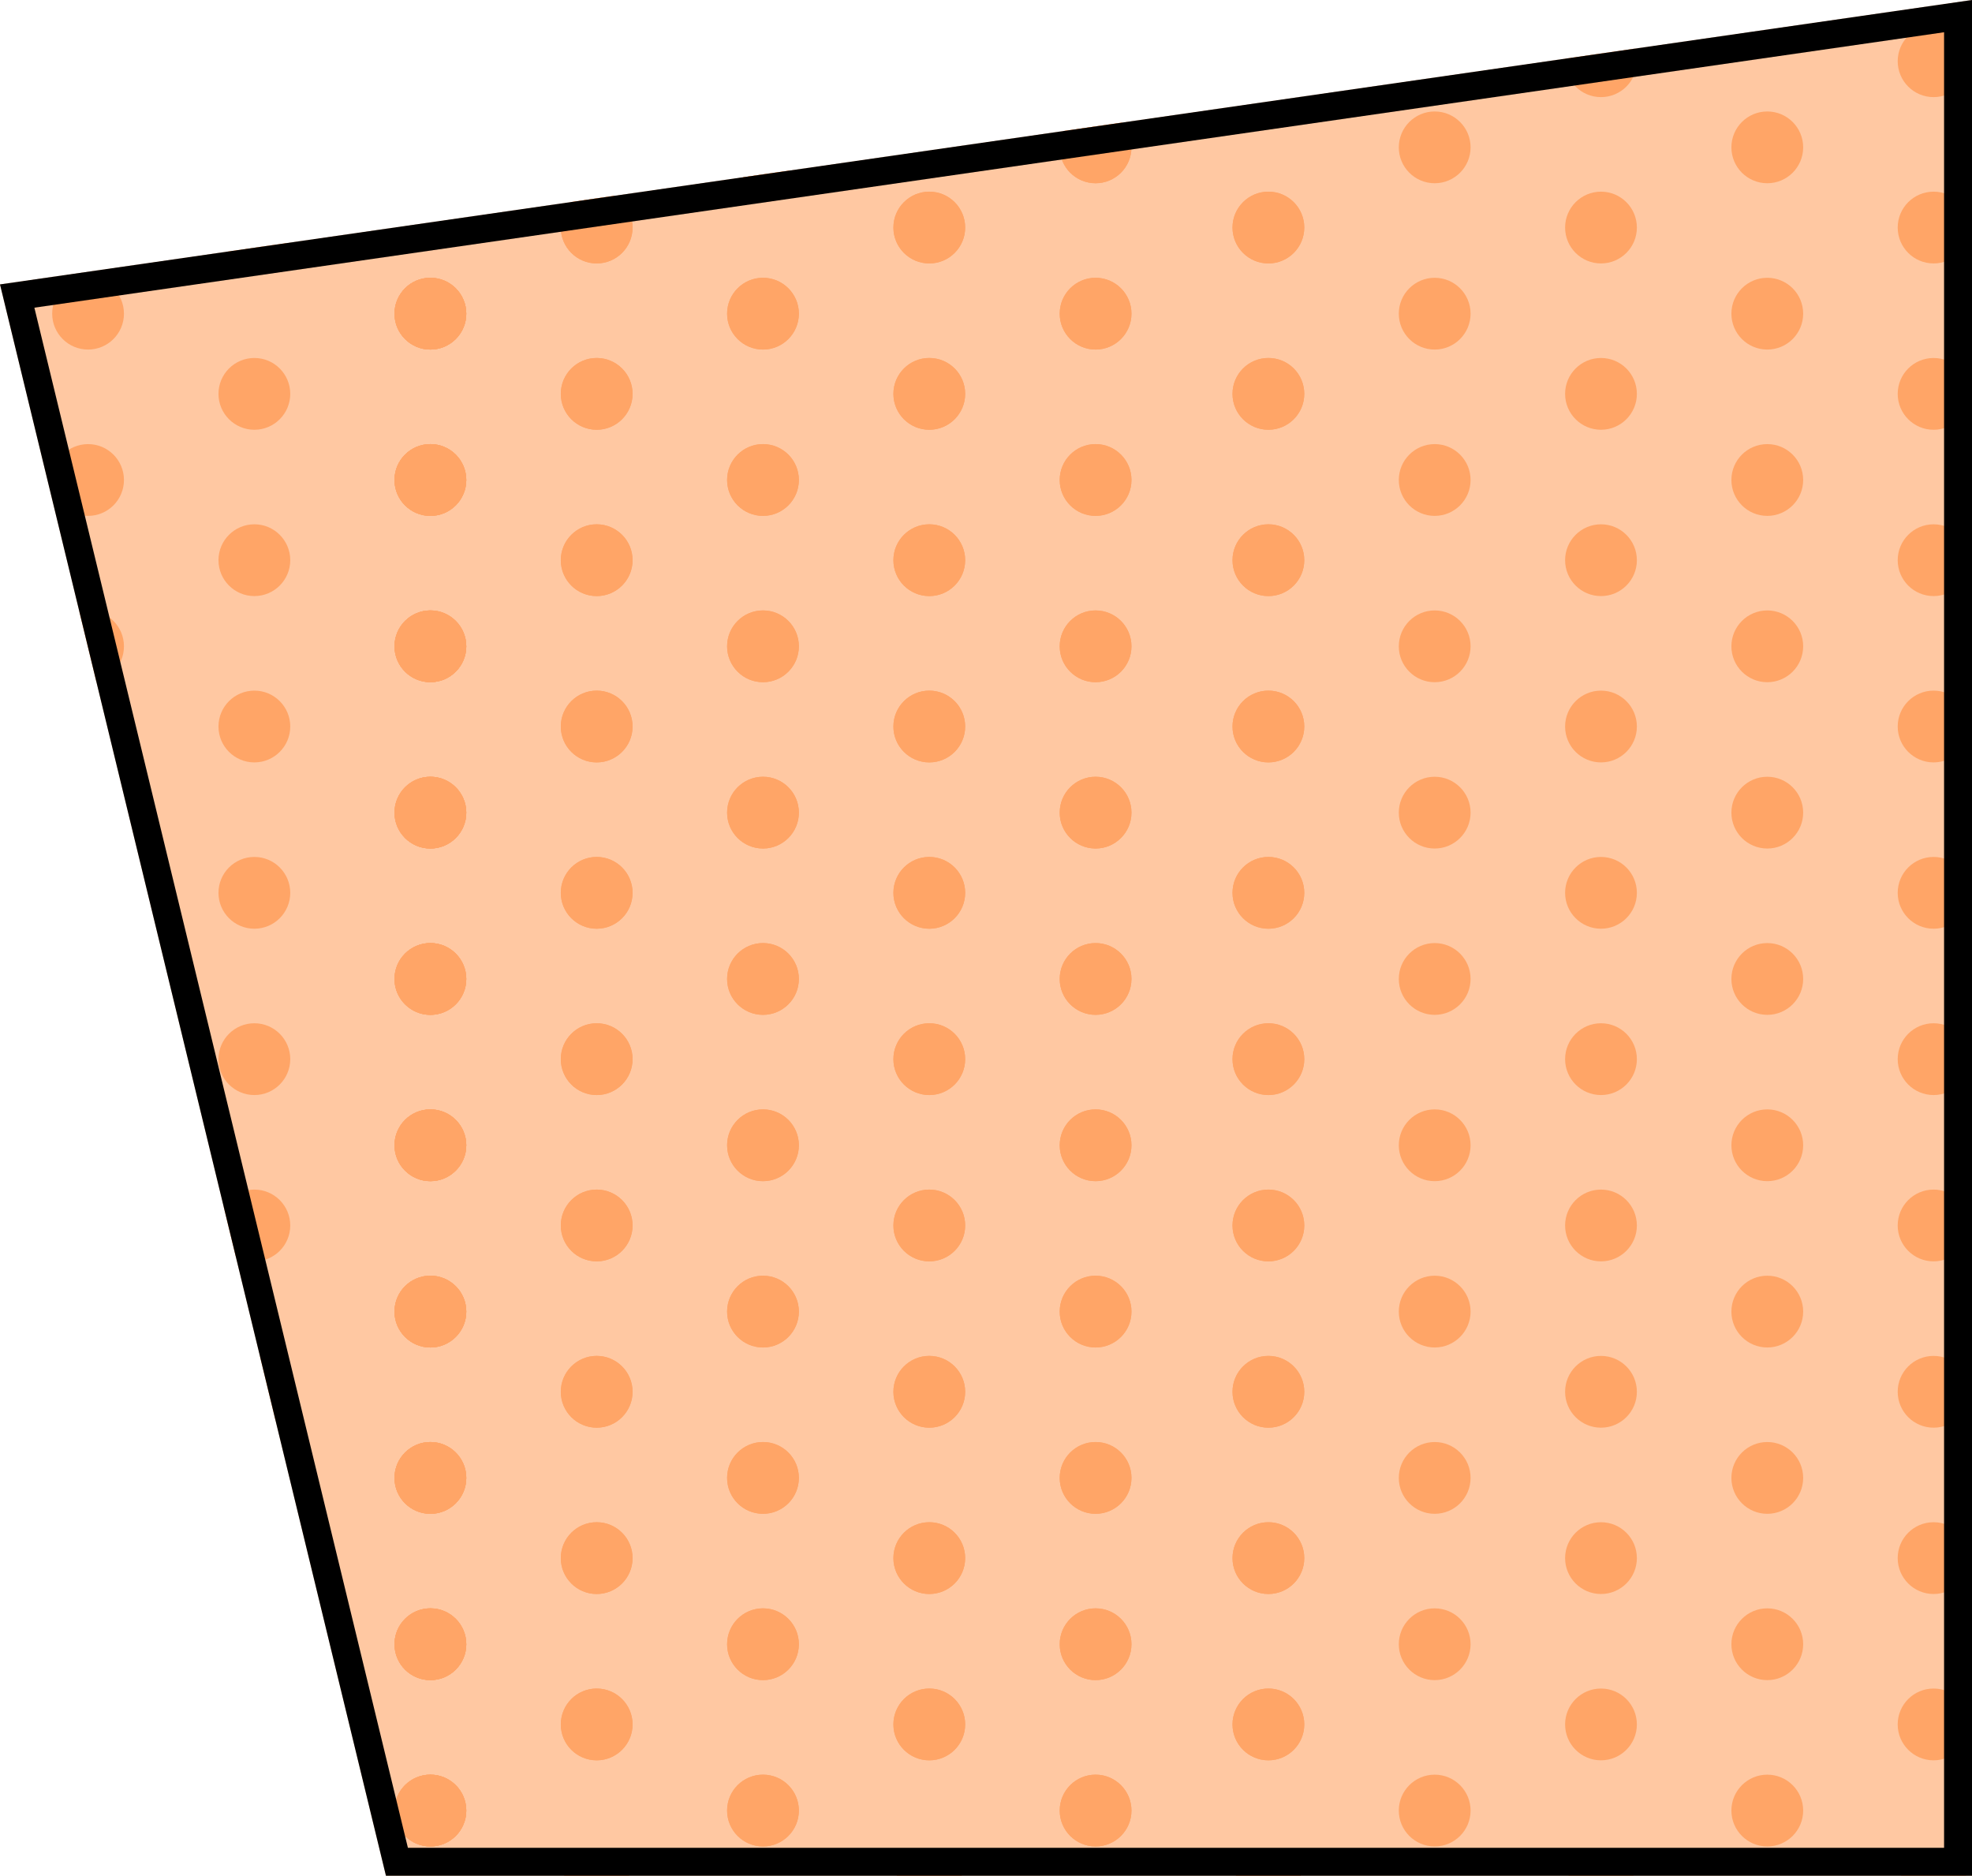
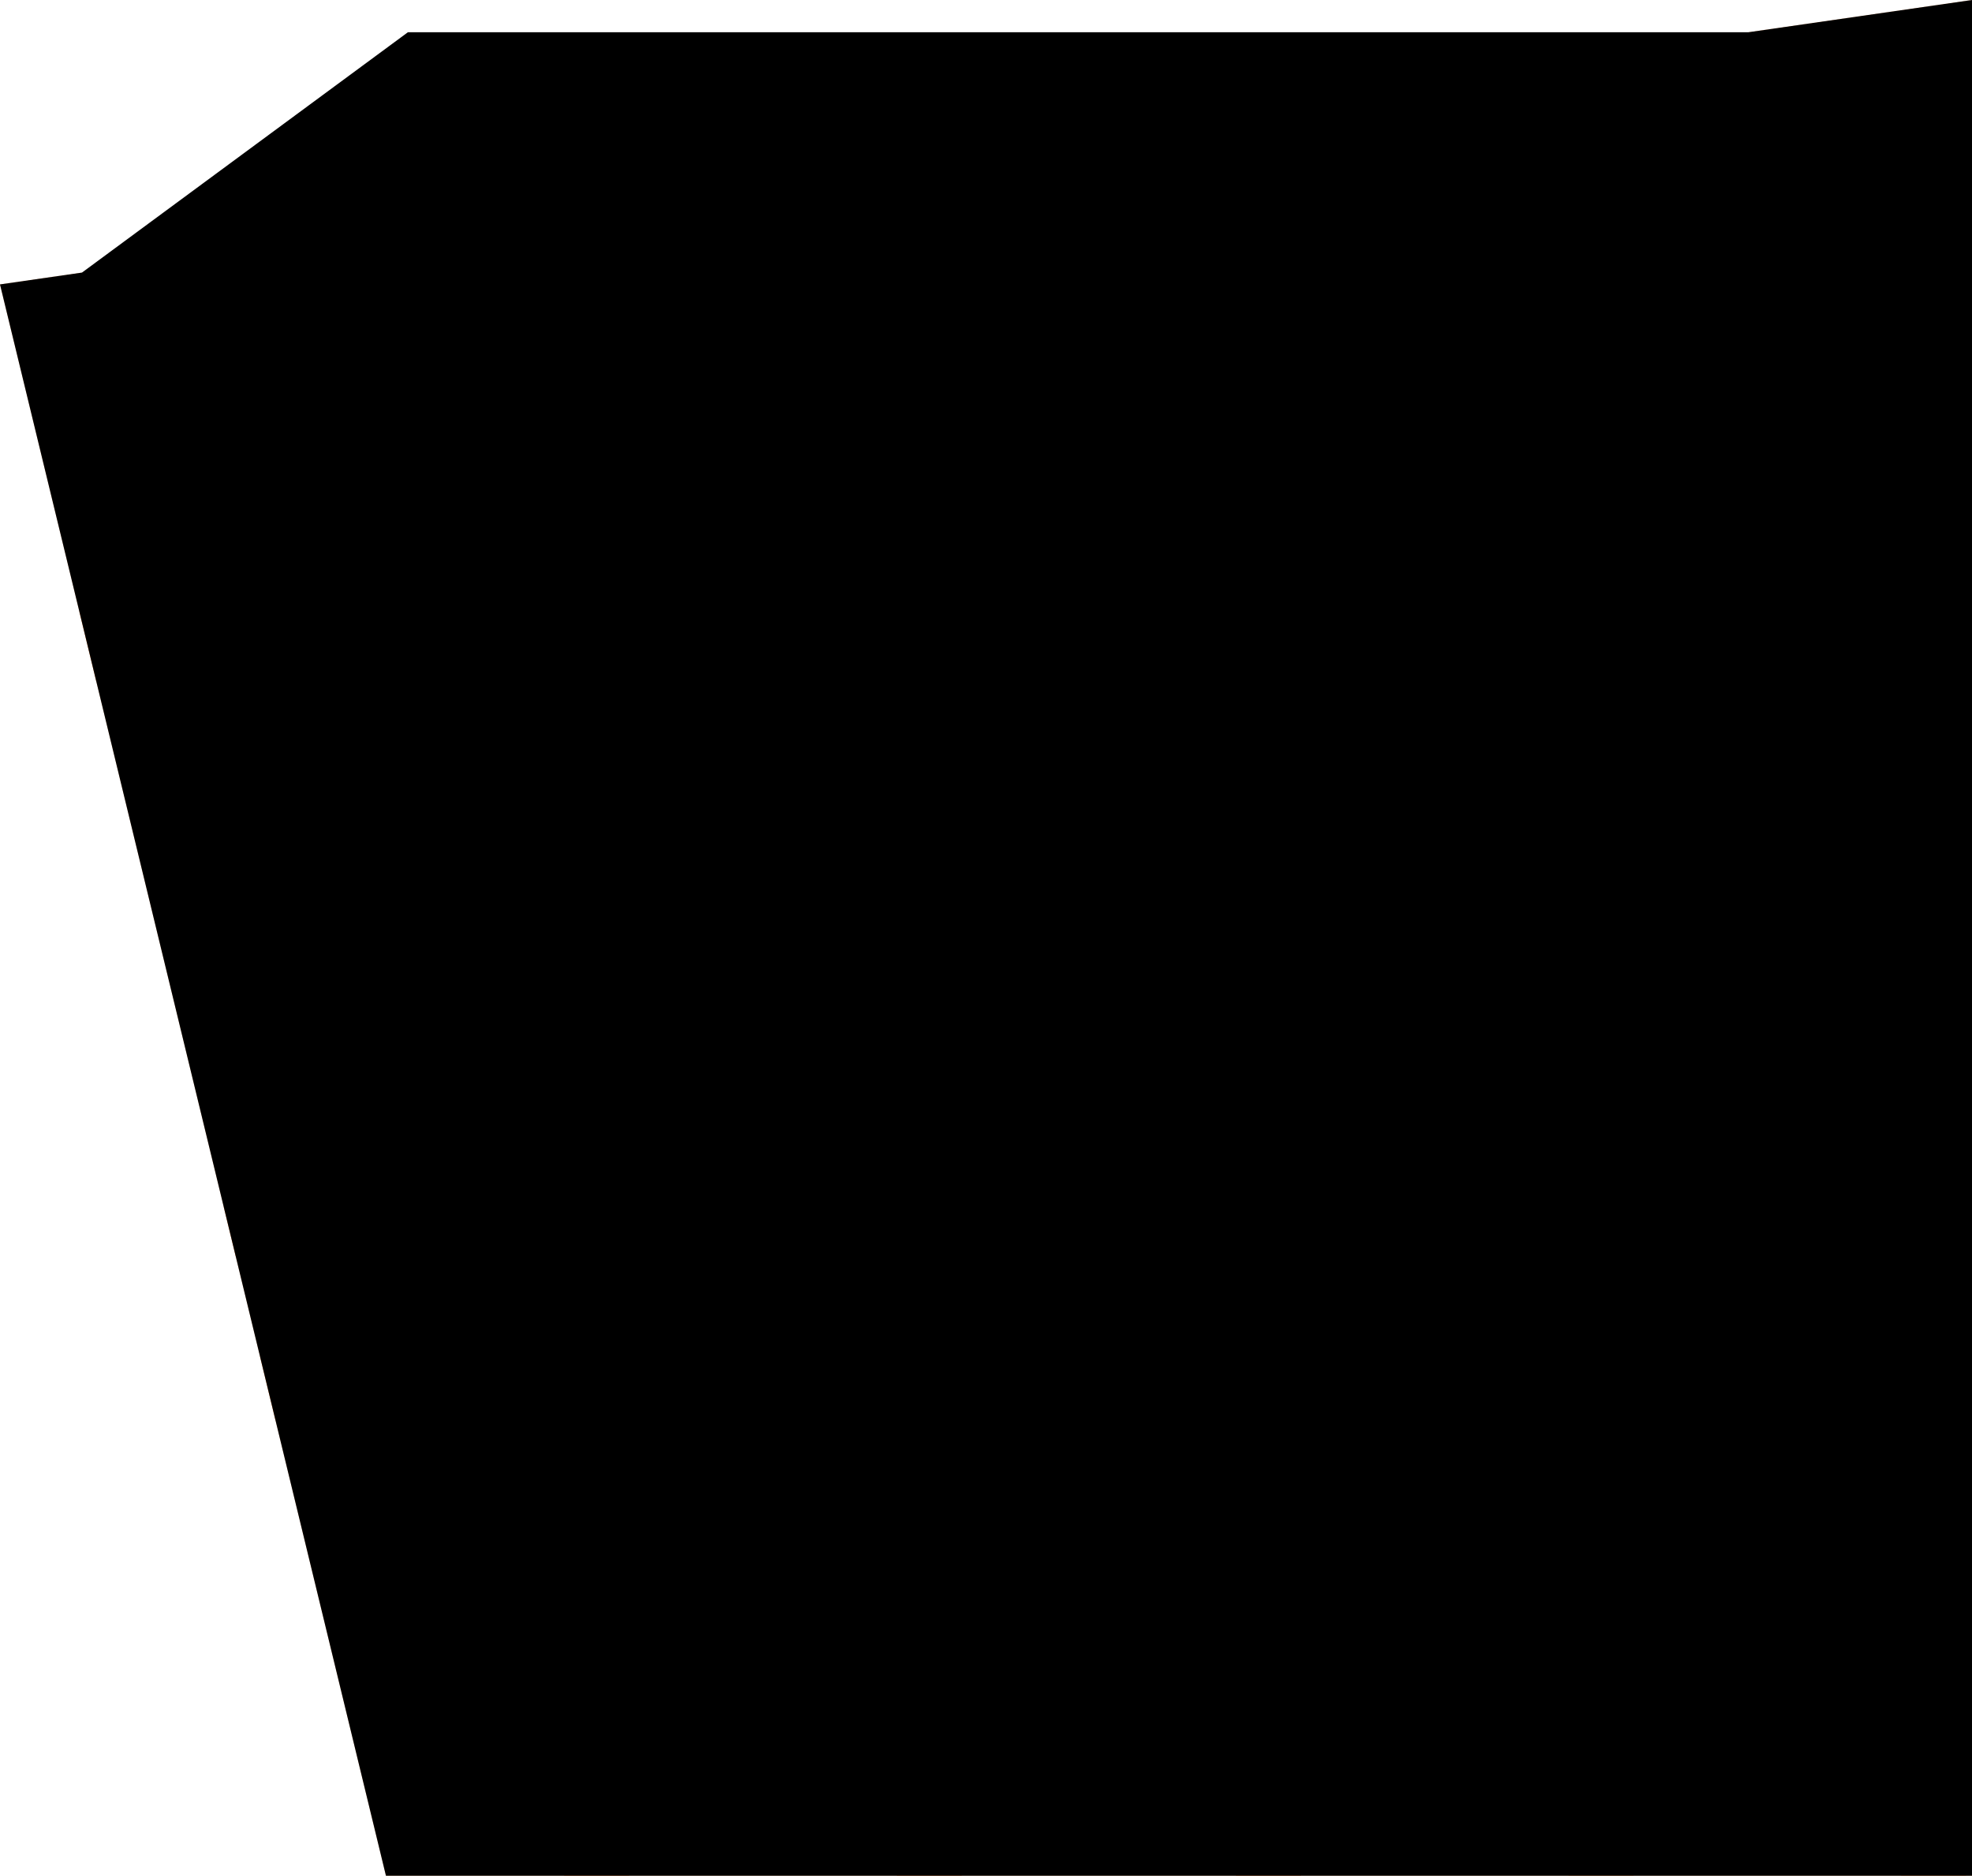
<svg xmlns="http://www.w3.org/2000/svg" id="_レイヤー_2" data-name="レイヤー 2" viewBox="0 0 211.847 201.479">
  <defs>
    <style>
      .cls-1 {
        fill: none;
      }

      .cls-2 {
        fill: #ffc8a2;
      }

      .cls-3 {
        fill: #ffa567;
      }

      .cls-4 {
        clip-path: url(#clippath);
      }
    </style>
    <clipPath id="clippath">
      <polygon class="cls-1" points="0 30.55 41.461 201.479 211.847 201.479 211.847 0 0 30.55" />
    </clipPath>
  </defs>
  <g id="_背景" data-name="背景">
    <polygon class="cls-2" points="0 30.55 41.461 201.479 211.847 201.479 211.847 0 0 30.55" />
    <g class="cls-4">
      <g>
        <circle class="cls-3" cx="207.72" cy="203.093" r="3.855" />
        <circle class="cls-3" cx="207.72" cy="185.228" r="3.855" />
        <circle class="cls-3" cx="207.72" cy="167.363" r="3.855" />
        <circle class="cls-3" cx="207.72" cy="149.498" r="3.855" />
        <circle class="cls-3" cx="207.72" cy="131.633" r="3.855" />
        <circle class="cls-3" cx="207.721" cy="113.768" r="3.855" />
        <circle class="cls-3" cx="207.721" cy="95.903" r="3.855" />
        <circle class="cls-3" cx="207.721" cy="78.038" r="3.855" />
        <circle class="cls-3" cx="207.721" cy="60.173" r="3.855" />
        <circle class="cls-3" cx="207.721" cy="42.308" r="3.855" />
        <circle class="cls-3" cx="207.721" cy="24.442" r="3.855" />
        <circle class="cls-3" cx="207.721" cy="6.577" r="3.855" />
        <circle class="cls-3" cx="189.855" cy="194.479" r="3.855" />
        <circle class="cls-3" cx="189.855" cy="176.614" r="3.855" />
        <circle class="cls-3" cx="189.855" cy="158.749" r="3.855" />
        <circle class="cls-3" cx="189.855" cy="140.884" r="3.855" />
        <circle class="cls-3" cx="189.855" cy="123.019" r="3.855" />
        <circle class="cls-3" cx="189.855" cy="105.154" r="3.855" />
        <circle class="cls-3" cx="189.855" cy="87.289" r="3.855" />
        <circle class="cls-3" cx="189.855" cy="69.424" r="3.855" />
        <circle class="cls-3" cx="189.855" cy="51.558" r="3.855" />
        <circle class="cls-3" cx="189.855" cy="33.693" r="3.855" />
        <circle class="cls-3" cx="189.855" cy="15.828" r="3.855" />
        <circle class="cls-3" cx="189.855" cy="-2.037" r="3.855" />
        <circle class="cls-3" cx="171.99" cy="203.093" r="3.855" />
        <circle class="cls-3" cx="171.99" cy="185.228" r="3.855" />
        <circle class="cls-3" cx="171.99" cy="167.363" r="3.855" />
        <circle class="cls-3" cx="171.99" cy="149.498" r="3.855" />
        <circle class="cls-3" cx="171.99" cy="131.633" r="3.855" />
        <circle class="cls-3" cx="171.99" cy="113.768" r="3.855" />
-         <circle class="cls-3" cx="171.99" cy="95.903" r="3.855" />
        <circle class="cls-3" cx="171.99" cy="78.038" r="3.855" />
        <circle class="cls-3" cx="171.99" cy="60.173" r="3.855" />
        <circle class="cls-3" cx="171.99" cy="42.307" r="3.855" />
        <circle class="cls-3" cx="171.99" cy="24.442" r="3.855" />
        <circle class="cls-3" cx="171.99" cy="6.577" r="3.855" />
        <circle class="cls-3" cx="154.125" cy="194.479" r="3.855" />
        <circle class="cls-3" cx="154.125" cy="176.614" r="3.855" />
        <circle class="cls-3" cx="154.125" cy="158.749" r="3.855" />
        <circle class="cls-3" cx="154.125" cy="140.884" r="3.855" />
        <circle class="cls-3" cx="154.125" cy="123.019" r="3.855" />
        <circle class="cls-3" cx="154.125" cy="105.154" r="3.855" />
        <circle class="cls-3" cx="154.125" cy="87.289" r="3.855" />
        <circle class="cls-3" cx="154.125" cy="69.424" r="3.855" />
        <circle class="cls-3" cx="154.125" cy="51.558" r="3.855" />
        <circle class="cls-3" cx="154.125" cy="33.693" r="3.855" />
        <circle class="cls-3" cx="154.125" cy="15.828" r="3.855" />
        <circle class="cls-3" cx="154.125" cy="-2.037" r="3.855" />
        <circle class="cls-3" cx="136.26" cy="203.093" r="3.855" />
        <circle class="cls-3" cx="136.26" cy="185.228" r="3.855" />
        <circle class="cls-3" cx="136.26" cy="167.363" r="3.855" />
        <circle class="cls-3" cx="136.26" cy="149.498" r="3.855" />
        <circle class="cls-3" cx="136.26" cy="131.633" r="3.855" />
        <circle class="cls-3" cx="136.26" cy="113.768" r="3.855" />
        <circle class="cls-3" cx="136.26" cy="95.903" r="3.855" />
        <circle class="cls-3" cx="136.26" cy="78.038" r="3.855" />
        <circle class="cls-3" cx="136.26" cy="60.173" r="3.855" />
        <circle class="cls-3" cx="136.26" cy="42.307" r="3.855" />
        <circle class="cls-3" cx="136.26" cy="24.442" r="3.855" />
        <circle class="cls-3" cx="136.26" cy="6.577" r="3.855" />
        <circle class="cls-3" cx="136.26" cy="203.093" r="3.855" />
        <circle class="cls-3" cx="136.26" cy="185.228" r="3.855" />
        <circle class="cls-3" cx="136.26" cy="167.363" r="3.855" />
        <circle class="cls-3" cx="136.26" cy="149.498" r="3.855" />
        <circle class="cls-3" cx="136.26" cy="131.633" r="3.855" />
        <circle class="cls-3" cx="136.26" cy="113.768" r="3.855" />
        <circle class="cls-3" cx="136.26" cy="95.903" r="3.855" />
        <circle class="cls-3" cx="136.26" cy="78.038" r="3.855" />
        <circle class="cls-3" cx="136.26" cy="60.173" r="3.855" />
        <circle class="cls-3" cx="136.26" cy="42.307" r="3.855" />
        <circle class="cls-3" cx="136.26" cy="24.442" r="3.855" />
        <circle class="cls-3" cx="136.26" cy="6.577" r="3.855" />
        <circle class="cls-3" cx="117.696" cy="194.479" r="3.855" />
        <circle class="cls-3" cx="117.696" cy="176.614" r="3.855" />
        <circle class="cls-3" cx="117.696" cy="158.749" r="3.855" />
        <circle class="cls-3" cx="117.696" cy="140.884" r="3.855" />
        <circle class="cls-3" cx="117.696" cy="123.019" r="3.855" />
        <circle class="cls-3" cx="117.696" cy="105.154" r="3.855" />
        <circle class="cls-3" cx="117.696" cy="87.289" r="3.855" />
        <circle class="cls-3" cx="117.696" cy="69.424" r="3.855" />
        <circle class="cls-3" cx="117.696" cy="51.558" r="3.855" />
        <circle class="cls-3" cx="117.696" cy="33.693" r="3.855" />
        <circle class="cls-3" cx="117.696" cy="15.828" r="3.855" />
        <circle class="cls-3" cx="117.696" cy="-2.037" r="3.855" />
        <circle class="cls-3" cx="99.831" cy="203.093" r="3.855" />
        <circle class="cls-3" cx="99.831" cy="185.228" r="3.855" />
        <circle class="cls-3" cx="99.831" cy="167.363" r="3.855" />
        <circle class="cls-3" cx="99.831" cy="149.498" r="3.855" />
        <circle class="cls-3" cx="99.831" cy="131.633" r="3.855" />
        <circle class="cls-3" cx="99.831" cy="113.768" r="3.855" />
        <circle class="cls-3" cx="99.831" cy="95.903" r="3.855" />
        <circle class="cls-3" cx="99.831" cy="78.038" r="3.855" />
        <circle class="cls-3" cx="99.831" cy="60.173" r="3.855" />
        <circle class="cls-3" cx="99.831" cy="42.307" r="3.855" />
        <circle class="cls-3" cx="99.831" cy="24.442" r="3.855" />
        <circle class="cls-3" cx="99.831" cy="6.577" r="3.855" />
        <circle class="cls-3" cx="81.966" cy="194.479" r="3.855" />
        <circle class="cls-3" cx="81.966" cy="176.614" r="3.855" />
        <circle class="cls-3" cx="81.966" cy="158.749" r="3.855" />
        <circle class="cls-3" cx="81.966" cy="140.884" r="3.855" />
        <circle class="cls-3" cx="81.966" cy="123.019" r="3.855" />
        <circle class="cls-3" cx="81.966" cy="105.154" r="3.855" />
        <circle class="cls-3" cx="81.966" cy="87.289" r="3.855" />
        <circle class="cls-3" cx="81.966" cy="69.423" r="3.855" />
        <circle class="cls-3" cx="81.966" cy="51.558" r="3.855" />
        <circle class="cls-3" cx="81.966" cy="33.693" r="3.855" />
        <circle class="cls-3" cx="81.966" cy="15.828" r="3.855" />
        <circle class="cls-3" cx="81.966" cy="-2.037" r="3.855" />
        <circle class="cls-3" cx="64.101" cy="203.093" r="3.855" />
        <circle class="cls-3" cx="64.101" cy="185.228" r="3.855" />
        <circle class="cls-3" cx="64.101" cy="167.363" r="3.855" />
        <circle class="cls-3" cx="64.101" cy="149.498" r="3.855" />
        <circle class="cls-3" cx="64.101" cy="131.633" r="3.855" />
        <circle class="cls-3" cx="64.101" cy="113.768" r="3.855" />
        <circle class="cls-3" cx="64.101" cy="95.903" r="3.855" />
        <circle class="cls-3" cx="64.101" cy="78.038" r="3.855" />
        <circle class="cls-3" cx="64.101" cy="60.173" r="3.855" />
        <circle class="cls-3" cx="64.101" cy="42.307" r="3.855" />
        <circle class="cls-3" cx="64.101" cy="24.442" r="3.855" />
        <circle class="cls-3" cx="64.101" cy="6.577" r="3.855" />
        <circle class="cls-3" cx="46.236" cy="194.479" r="3.855" />
        <circle class="cls-3" cx="46.236" cy="176.614" r="3.855" />
        <circle class="cls-3" cx="46.236" cy="158.749" r="3.855" />
        <circle class="cls-3" cx="46.236" cy="140.884" r="3.855" />
        <circle class="cls-3" cx="46.236" cy="123.019" r="3.855" />
        <circle class="cls-3" cx="46.236" cy="105.154" r="3.855" />
        <circle class="cls-3" cx="46.236" cy="87.289" r="3.855" />
        <circle class="cls-3" cx="46.236" cy="69.423" r="3.855" />
        <circle class="cls-3" cx="46.236" cy="51.558" r="3.855" />
        <circle class="cls-3" cx="46.236" cy="33.693" r="3.855" />
        <circle class="cls-3" cx="46.236" cy="15.828" r="3.855" />
        <circle class="cls-3" cx="46.236" cy="-2.037" r="3.855" />
        <circle class="cls-3" cx="46.236" cy="194.479" r="3.855" />
        <circle class="cls-3" cx="46.236" cy="176.614" r="3.855" />
        <circle class="cls-3" cx="46.236" cy="158.749" r="3.855" />
        <circle class="cls-3" cx="46.236" cy="140.884" r="3.855" />
        <circle class="cls-3" cx="46.236" cy="123.019" r="3.855" />
        <circle class="cls-3" cx="46.236" cy="105.154" r="3.855" />
        <circle class="cls-3" cx="46.236" cy="87.289" r="3.855" />
        <circle class="cls-3" cx="46.236" cy="69.423" r="3.855" />
        <circle class="cls-3" cx="46.236" cy="51.558" r="3.855" />
        <circle class="cls-3" cx="46.236" cy="33.693" r="3.855" />
        <circle class="cls-3" cx="46.236" cy="15.828" r="3.855" />
        <circle class="cls-3" cx="46.236" cy="-2.037" r="3.855" />
        <circle class="cls-3" cx="117.696" cy="194.479" r="3.855" />
        <circle class="cls-3" cx="117.696" cy="176.614" r="3.855" />
        <circle class="cls-3" cx="117.696" cy="158.749" r="3.855" />
        <circle class="cls-3" cx="117.696" cy="140.884" r="3.855" />
        <circle class="cls-3" cx="117.696" cy="123.019" r="3.855" />
        <circle class="cls-3" cx="117.696" cy="105.154" r="3.855" />
        <circle class="cls-3" cx="117.696" cy="87.289" r="3.855" />
        <circle class="cls-3" cx="117.696" cy="69.424" r="3.855" />
        <circle class="cls-3" cx="117.696" cy="51.558" r="3.855" />
        <circle class="cls-3" cx="117.696" cy="33.693" r="3.855" />
        <circle class="cls-3" cx="117.696" cy="15.828" r="3.855" />
        <circle class="cls-3" cx="117.696" cy="-2.037" r="3.855" />
        <circle class="cls-3" cx="99.831" cy="203.093" r="3.855" />
        <circle class="cls-3" cx="99.831" cy="185.228" r="3.855" />
        <circle class="cls-3" cx="99.831" cy="167.363" r="3.855" />
        <circle class="cls-3" cx="99.831" cy="149.498" r="3.855" />
        <circle class="cls-3" cx="99.831" cy="131.633" r="3.855" />
-         <circle class="cls-3" cx="99.831" cy="113.768" r="3.855" />
        <circle class="cls-3" cx="99.831" cy="95.903" r="3.855" />
        <circle class="cls-3" cx="99.831" cy="78.038" r="3.855" />
        <circle class="cls-3" cx="99.831" cy="60.173" r="3.855" />
        <circle class="cls-3" cx="99.831" cy="42.307" r="3.855" />
        <circle class="cls-3" cx="99.831" cy="24.442" r="3.855" />
        <circle class="cls-3" cx="99.831" cy="6.577" r="3.855" />
        <circle class="cls-3" cx="81.966" cy="194.479" r="3.855" />
        <circle class="cls-3" cx="81.966" cy="176.614" r="3.855" />
        <circle class="cls-3" cx="81.966" cy="158.749" r="3.855" />
        <circle class="cls-3" cx="81.966" cy="140.884" r="3.855" />
        <circle class="cls-3" cx="81.966" cy="123.019" r="3.855" />
        <circle class="cls-3" cx="81.966" cy="105.154" r="3.855" />
        <circle class="cls-3" cx="81.966" cy="87.289" r="3.855" />
        <circle class="cls-3" cx="81.966" cy="69.423" r="3.855" />
        <circle class="cls-3" cx="81.966" cy="51.558" r="3.855" />
        <circle class="cls-3" cx="81.966" cy="33.693" r="3.855" />
        <circle class="cls-3" cx="81.966" cy="15.828" r="3.855" />
        <circle class="cls-3" cx="81.966" cy="-2.037" r="3.855" />
        <circle class="cls-3" cx="64.101" cy="203.093" r="3.855" />
        <circle class="cls-3" cx="64.101" cy="185.228" r="3.855" />
        <circle class="cls-3" cx="64.101" cy="167.363" r="3.855" />
        <circle class="cls-3" cx="64.101" cy="149.498" r="3.855" />
        <circle class="cls-3" cx="64.101" cy="131.633" r="3.855" />
        <circle class="cls-3" cx="64.101" cy="113.768" r="3.855" />
        <circle class="cls-3" cx="64.101" cy="95.903" r="3.855" />
        <circle class="cls-3" cx="64.101" cy="78.038" r="3.855" />
        <circle class="cls-3" cx="64.101" cy="60.173" r="3.855" />
        <circle class="cls-3" cx="64.101" cy="42.307" r="3.855" />
        <circle class="cls-3" cx="64.101" cy="24.442" r="3.855" />
        <circle class="cls-3" cx="64.101" cy="6.577" r="3.855" />
        <circle class="cls-3" cx="46.236" cy="194.479" r="3.855" />
        <circle class="cls-3" cx="46.236" cy="176.614" r="3.855" />
        <circle class="cls-3" cx="46.236" cy="158.749" r="3.855" />
        <circle class="cls-3" cx="46.236" cy="140.884" r="3.855" />
        <circle class="cls-3" cx="46.236" cy="123.019" r="3.855" />
        <circle class="cls-3" cx="46.236" cy="105.154" r="3.855" />
        <circle class="cls-3" cx="46.236" cy="87.289" r="3.855" />
        <circle class="cls-3" cx="46.236" cy="69.423" r="3.855" />
        <circle class="cls-3" cx="46.236" cy="51.558" r="3.855" />
        <circle class="cls-3" cx="46.236" cy="33.693" r="3.855" />
        <circle class="cls-3" cx="46.236" cy="15.828" r="3.855" />
        <circle class="cls-3" cx="46.236" cy="-2.037" r="3.855" />
        <circle class="cls-3" cx="46.236" cy="194.479" r="3.855" />
        <circle class="cls-3" cx="46.236" cy="176.614" r="3.855" />
        <circle class="cls-3" cx="46.236" cy="158.749" r="3.855" />
        <circle class="cls-3" cx="46.236" cy="140.884" r="3.855" />
        <circle class="cls-3" cx="46.236" cy="123.019" r="3.855" />
        <circle class="cls-3" cx="46.236" cy="105.154" r="3.855" />
        <circle class="cls-3" cx="46.236" cy="87.289" r="3.855" />
        <circle class="cls-3" cx="46.236" cy="69.423" r="3.855" />
        <circle class="cls-3" cx="46.236" cy="51.558" r="3.855" />
        <circle class="cls-3" cx="46.236" cy="33.693" r="3.855" />
        <circle class="cls-3" cx="46.236" cy="15.828" r="3.855" />
        <circle class="cls-3" cx="46.236" cy="-2.037" r="3.855" />
        <circle class="cls-3" cx="27.326" cy="203.093" r="3.855" />
        <circle class="cls-3" cx="27.326" cy="185.228" r="3.855" />
        <circle class="cls-3" cx="27.326" cy="167.363" r="3.855" />
        <circle class="cls-3" cx="27.326" cy="149.498" r="3.855" />
        <circle class="cls-3" cx="27.326" cy="131.633" r="3.855" />
        <circle class="cls-3" cx="27.326" cy="113.768" r="3.855" />
        <circle class="cls-3" cx="27.326" cy="95.903" r="3.855" />
        <circle class="cls-3" cx="27.326" cy="78.038" r="3.855" />
        <circle class="cls-3" cx="27.326" cy="60.172" r="3.855" />
        <circle class="cls-3" cx="27.326" cy="42.307" r="3.855" />
        <circle class="cls-3" cx="27.326" cy="24.442" r="3.855" />
        <circle class="cls-3" cx="27.326" cy="6.577" r="3.855" />
        <circle class="cls-3" cx="9.461" cy="194.479" r="3.855" />
        <circle class="cls-3" cx="9.461" cy="176.614" r="3.855" />
        <circle class="cls-3" cx="9.461" cy="158.749" r="3.855" />
        <circle class="cls-3" cx="9.461" cy="140.884" r="3.855" />
        <circle class="cls-3" cx="9.461" cy="123.019" r="3.855" />
        <circle class="cls-3" cx="9.461" cy="105.154" r="3.855" />
        <circle class="cls-3" cx="9.461" cy="87.289" r="3.855" />
        <circle class="cls-3" cx="9.461" cy="69.423" r="3.855" />
        <circle class="cls-3" cx="9.461" cy="51.558" r="3.855" />
        <circle class="cls-3" cx="9.461" cy="33.693" r="3.855" />
        <circle class="cls-3" cx="9.461" cy="15.828" r="3.855" />
        <circle class="cls-3" cx="9.461" cy="-2.037" r="3.855" />
      </g>
    </g>
-     <path d="M208.847,3.464v195.015H43.82L3.693,33.049,208.847,3.464M211.847,0L0,30.55l41.461,170.929h170.386V0h0Z" />
+     <path d="M208.847,3.464H43.82L3.693,33.049,208.847,3.464M211.847,0L0,30.55l41.461,170.929h170.386V0h0Z" />
  </g>
</svg>